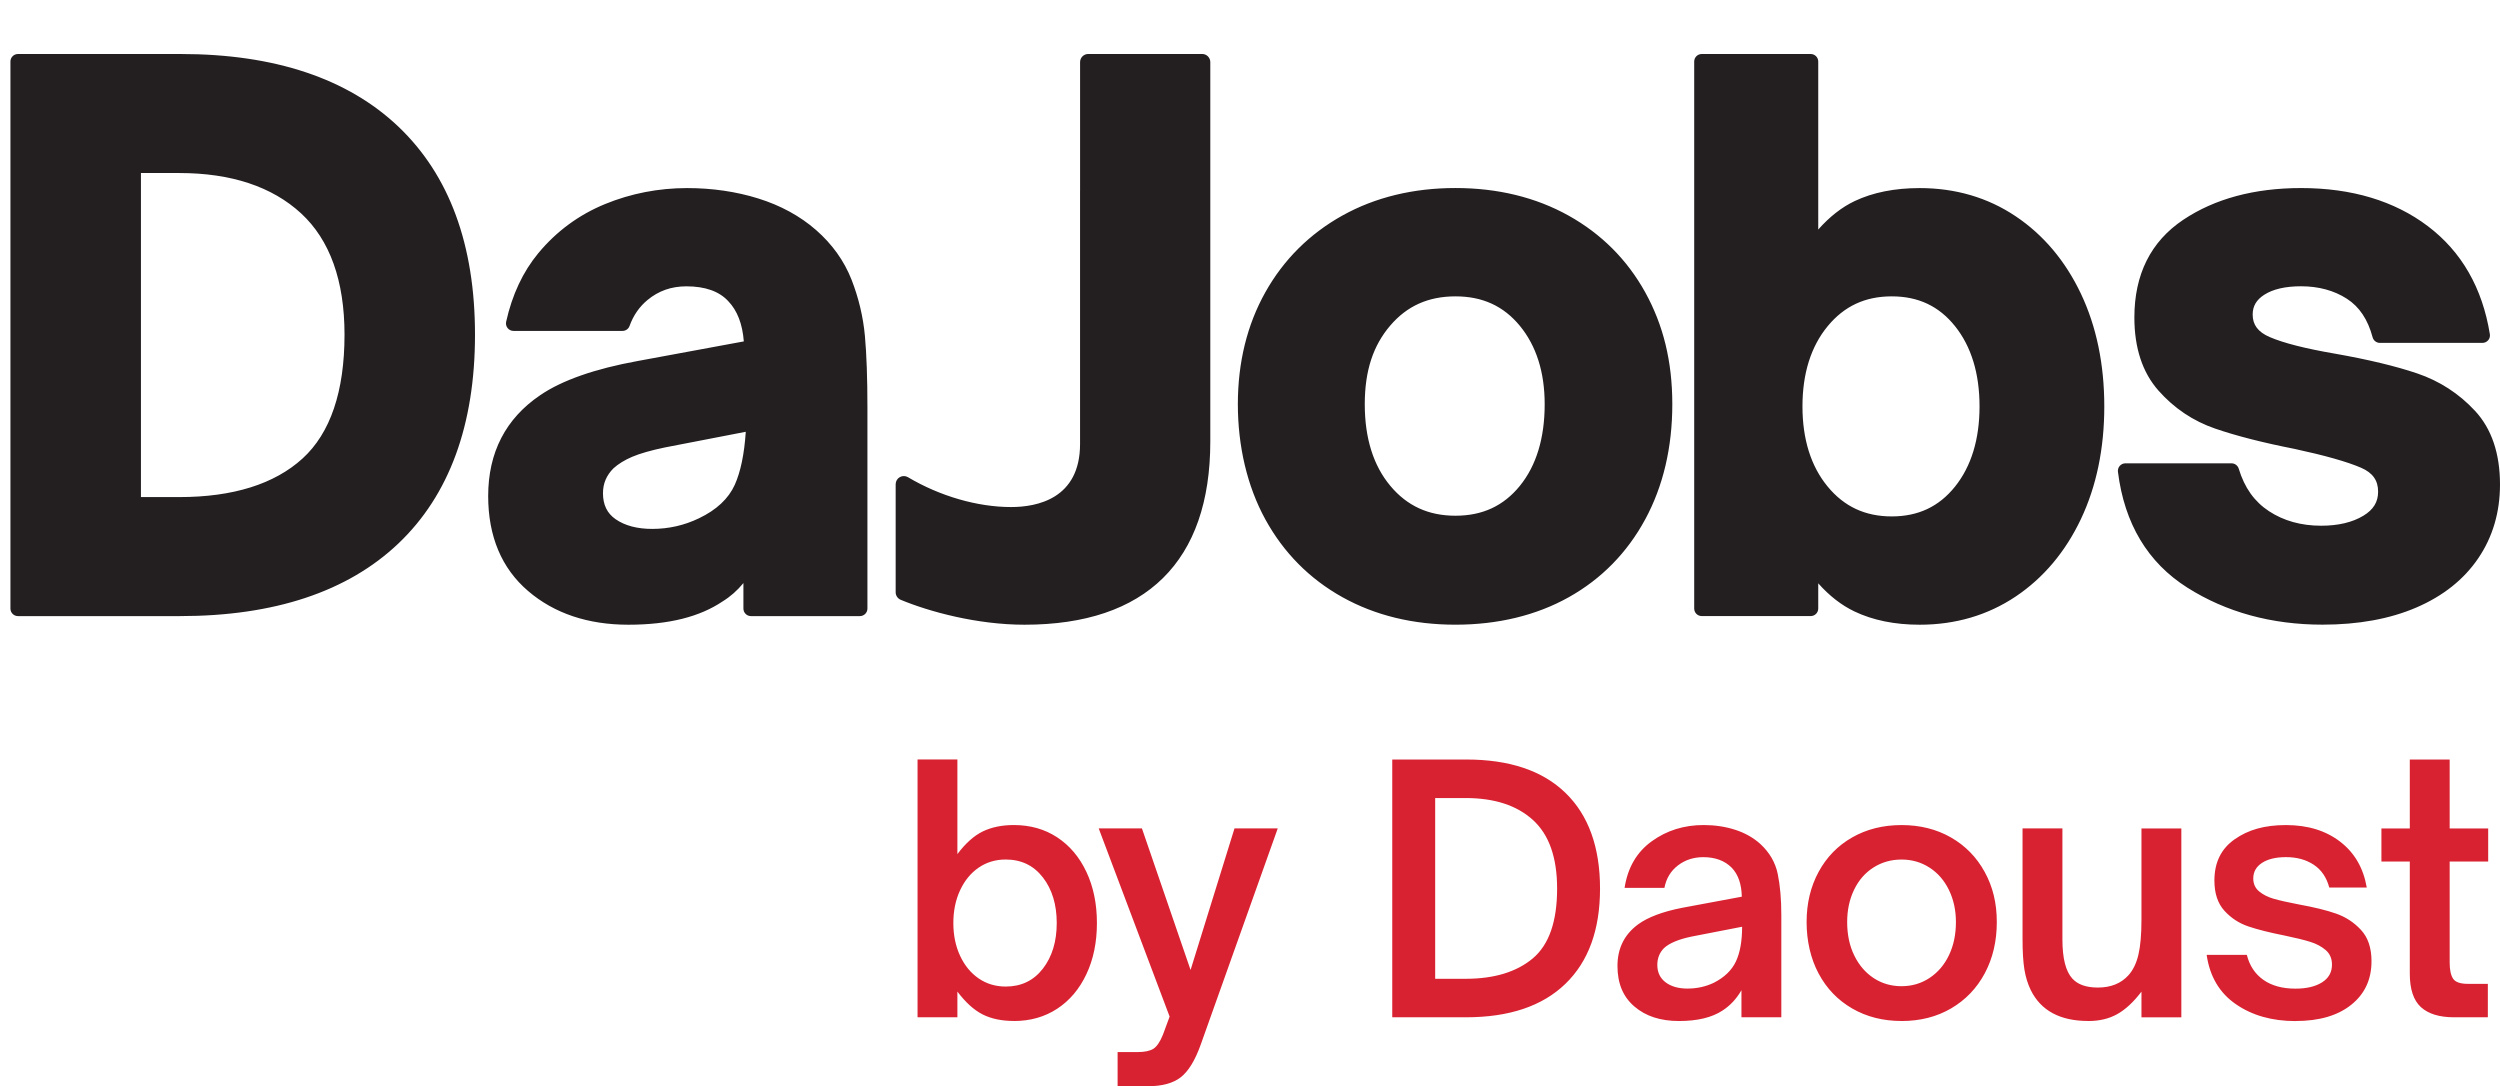
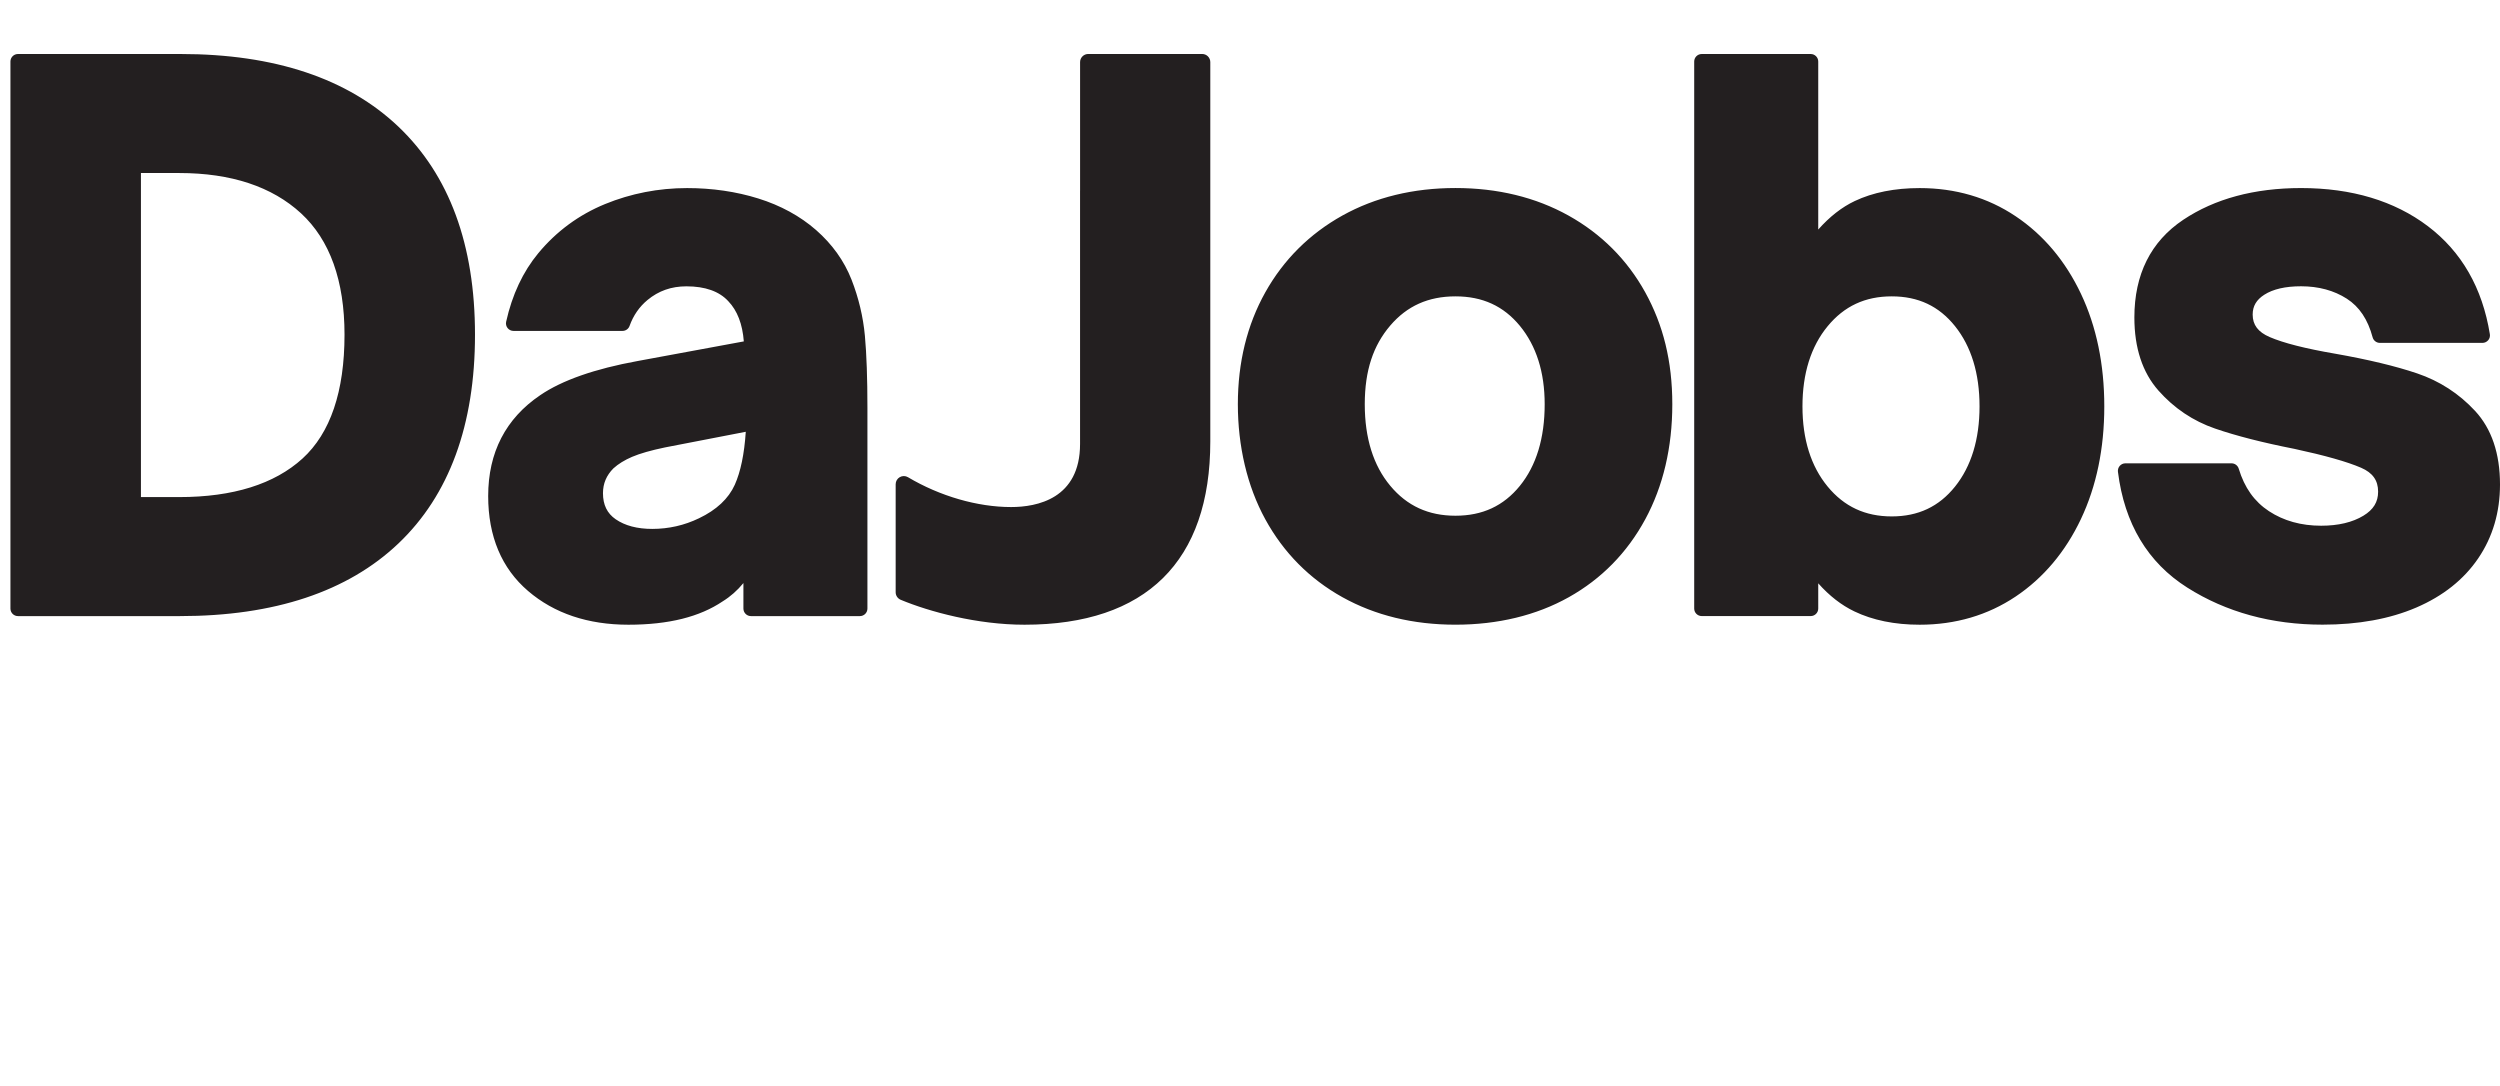
<svg xmlns="http://www.w3.org/2000/svg" width="870" height="378" viewBox="0 0 870 378" fill="none">
  <path d="M865.881 118.419C866.381 117.829 866.601 117.059 866.471 116.299C863.882 100.213 856.614 87.557 844.888 78.699C833.242 69.901 818.396 65.443 800.762 65.443C784.517 65.443 770.722 69.162 759.765 76.49C748.479 84.048 742.761 95.485 742.761 110.481C742.761 121.078 745.58 129.636 751.148 135.924C756.576 142.062 763.204 146.511 770.842 149.14C778.179 151.67 787.486 154.049 798.473 156.209C809.049 158.488 816.857 160.697 821.675 162.787C825.704 164.536 827.583 167.176 827.583 171.105C827.583 174.694 825.964 177.343 822.475 179.462C818.676 181.772 813.728 182.951 807.75 182.951C800.822 182.951 794.714 181.252 789.606 177.893C784.517 174.554 781.078 169.715 779.079 163.107C778.749 161.997 777.729 161.237 776.57 161.237H739.642C738.892 161.237 738.172 161.557 737.673 162.127C737.183 162.687 736.953 163.437 737.043 164.186C739.292 182.222 747.419 195.788 761.195 204.496C774.691 213.044 790.525 217.382 808.25 217.382C820.696 217.382 831.652 215.383 840.849 211.434C850.176 207.425 857.434 201.657 862.432 194.278C867.46 186.89 870 178.253 870 168.605C870 157.828 867.08 149.21 861.322 142.992C855.724 136.954 848.936 132.565 841.149 129.936C833.661 127.406 824.084 125.107 812.688 123.097C802.291 121.318 794.614 119.358 789.836 117.289C785.807 115.549 783.928 113.06 783.928 109.471C783.928 106.532 785.217 104.342 787.966 102.573C791.015 100.613 795.314 99.624 800.762 99.624C806.87 99.624 812.228 101.083 816.687 103.942C821.065 106.762 824.005 111.16 825.674 117.389C825.984 118.539 827.023 119.328 828.213 119.328H863.882C864.651 119.328 865.381 118.988 865.881 118.409V118.419ZM724.177 180.592C729.565 169.225 732.294 156.049 732.294 141.422C732.294 126.796 729.565 113.62 724.177 102.253C718.759 90.806 711.101 81.718 701.434 75.25C691.727 68.742 680.491 65.453 668.045 65.453C659.388 65.453 651.79 66.962 645.472 69.951C640.964 72.081 636.705 75.41 632.747 79.879V21.414C632.747 19.965 631.577 18.795 630.127 18.795H592.21C590.75 18.795 589.581 19.965 589.581 21.414V211.774C589.581 213.223 590.75 214.393 592.21 214.393H630.127C631.577 214.393 632.747 213.223 632.747 211.774V202.996C636.605 207.335 640.814 210.614 645.332 212.774C651.73 215.843 659.378 217.402 668.045 217.402C680.491 217.402 691.727 214.103 701.434 207.605C711.111 201.127 718.759 192.039 724.177 180.602V180.592ZM688.878 141.422C688.878 152.889 685.999 162.287 680.341 169.345C674.743 176.323 667.535 179.712 658.318 179.712C649.101 179.712 641.784 176.313 636.016 169.315C630.207 162.267 627.258 152.879 627.258 141.422C627.258 129.965 630.207 120.578 636.016 113.53C641.784 106.532 649.071 103.133 658.318 103.133C667.565 103.133 674.743 106.522 680.341 113.5C685.999 120.568 688.878 129.956 688.878 141.422ZM572.546 180.722C578.794 169.155 581.963 155.679 581.963 140.673C581.963 125.667 578.794 113.06 572.536 101.723C566.248 90.366 557.251 81.368 545.815 75C534.398 68.652 521.173 65.433 506.498 65.433C491.822 65.433 478.587 68.652 467.17 75C455.734 81.368 446.697 90.356 440.339 101.703C433.991 113.03 430.772 126.127 430.772 140.663C430.772 155.199 433.991 169.155 440.329 180.722C446.697 192.339 455.724 201.457 467.17 207.825C478.567 214.173 491.802 217.392 506.498 217.392C521.193 217.392 534.628 214.173 545.945 207.825C557.311 201.457 566.258 192.339 572.546 180.712V180.722ZM537.548 140.673C537.548 152.47 534.638 162.027 528.91 169.085C523.222 176.073 515.895 179.472 506.498 179.472C497.101 179.472 489.653 176.063 483.815 169.055C477.927 162.017 474.938 152.46 474.938 140.673C474.938 128.886 477.917 120.188 483.795 113.31C489.643 106.462 497.071 103.133 506.498 103.133C515.925 103.133 523.232 106.492 528.92 113.4C534.648 120.378 537.548 129.546 537.548 140.673ZM421.185 153.629V21.614C421.185 20.055 419.916 18.785 418.356 18.785H378.699C377.14 18.785 375.87 20.055 375.87 21.614V66.152C375.86 66.252 375.86 66.352 375.86 66.452V154.499C375.86 173.604 360.815 176.453 351.858 176.453C340.162 176.453 327.076 172.664 315.969 166.066C315.1 165.546 314.01 165.536 313.12 166.046C312.241 166.546 311.691 167.486 311.691 168.505V206.115C311.691 207.255 312.381 208.285 313.44 208.725C323.497 212.914 340.102 217.402 356.526 217.402C398.823 217.402 421.185 195.358 421.185 153.639V153.629ZM301.864 211.784V141.922C301.864 131.735 301.574 123.307 300.984 116.859C300.375 110.241 298.805 103.652 296.326 97.304C293.767 90.786 289.618 84.987 284.01 80.069C278.432 75.19 271.654 71.491 263.856 69.062C256.149 66.662 247.822 65.453 239.124 65.453C229.188 65.453 219.571 67.322 210.564 71.011C201.467 74.74 193.649 80.489 187.331 88.107C181.993 94.545 178.224 102.573 176.135 111.97C175.965 112.75 176.155 113.56 176.655 114.18C177.155 114.8 177.904 115.159 178.704 115.159H216.622C217.731 115.159 218.721 114.47 219.091 113.42C220.391 109.781 222.49 106.752 225.329 104.402C229.198 101.203 233.626 99.644 238.874 99.644C245.392 99.644 250.281 101.373 253.45 104.822C256.579 108.081 258.388 112.78 258.848 118.808L221.94 125.627C207.005 128.346 195.579 132.345 188.011 137.513C175.985 145.641 169.887 157.458 169.887 172.614C169.887 186.66 174.565 197.788 183.782 205.675C192.879 213.463 204.616 217.402 218.671 217.402C232.726 217.402 243.503 214.653 251.49 209.275C254.209 207.595 256.619 205.466 258.708 202.906V211.784C258.708 213.233 259.878 214.403 261.327 214.403H299.245C300.694 214.403 301.864 213.233 301.864 211.784ZM259.528 150.27C259.018 158.018 257.728 164.196 255.709 168.695C253.52 173.544 249.331 177.463 243.243 180.362C238.175 182.812 232.706 184.061 226.988 184.061C221.76 184.061 217.471 182.931 214.242 180.692C211.283 178.643 209.834 175.683 209.834 171.624C209.834 168.265 211.054 165.416 213.463 162.997C215.162 161.447 217.361 160.098 219.971 158.978C222.7 157.818 226.578 156.708 231.437 155.699L259.528 150.26V150.27ZM138.667 189.11C156.341 172.294 165.298 147.851 165.298 116.479C165.298 85.107 156.341 60.924 138.667 44.098C121.023 27.313 95.531 18.795 62.882 18.795H6.25C4.8 18.795 3.631 19.965 3.631 21.414V211.784C3.631 213.233 4.8 214.403 6.25 214.403H62.632C95.441 214.403 121.023 205.895 138.667 189.11ZM119.893 116.469C119.893 136.224 114.975 150.73 105.278 159.568C95.511 168.465 81.086 172.984 62.392 172.984H49.046V60.214H62.392C80.416 60.214 94.671 64.933 104.768 74.24C114.805 83.498 119.893 97.704 119.893 116.469Z" fill="#231F20" />
-   <path d="M352.808 355.316C358.536 355.316 363.564 353.886 367.923 351.027C372.271 348.168 375.66 344.149 378.089 338.97C380.519 333.802 381.728 327.883 381.728 321.215C381.728 314.547 380.519 308.638 378.089 303.46C375.66 298.281 372.271 294.272 367.923 291.403C363.564 288.544 358.536 287.114 352.808 287.114C348.659 287.114 345.05 287.864 341.991 289.343C338.942 290.833 336.003 293.462 333.174 297.221V264.3H319.309V354.006H333.174V345.069C336.003 348.828 338.922 351.477 341.931 353.007C344.95 354.536 348.579 355.296 352.808 355.296V355.316ZM349.989 343.319C346.46 343.319 343.331 342.379 340.582 340.5C337.843 338.62 335.683 335.991 334.114 332.622C332.544 329.253 331.765 325.454 331.765 321.215C331.765 316.976 332.544 313.177 334.114 309.808C335.683 306.439 337.843 303.81 340.582 301.93C343.331 300.051 346.46 299.111 349.989 299.111C355.397 299.111 359.705 301.19 362.924 305.339C366.133 309.498 367.743 314.787 367.743 321.215C367.743 327.643 366.133 332.932 362.924 337.091C359.705 341.25 355.397 343.319 349.989 343.319ZM399.513 378C404.451 378 408.25 376.96 410.909 374.881C413.578 372.801 415.887 369.022 417.847 363.534L444.658 288.284H429.603L414.318 337.551L397.393 288.284H382.348L407.03 353.776L404.681 360.125C403.661 362.634 402.542 364.254 401.332 365.003C400.112 365.743 398.293 366.123 395.864 366.123H388.926V378H399.513ZM510.137 354.016C525.182 354.016 536.728 350.137 544.755 342.379C552.793 334.621 556.811 323.564 556.811 309.218C556.811 294.872 552.813 283.705 544.815 275.947C536.828 268.189 525.302 264.31 510.257 264.31H484.505V354.016H510.137ZM499.44 340.62V277.717H510.017C520.053 277.717 527.871 280.266 533.469 285.364C539.077 290.463 541.876 298.411 541.876 309.228C541.876 320.675 539.057 328.763 533.419 333.512C527.771 338.25 519.973 340.62 510.017 340.62H499.44ZM584.273 355.316C590.7 355.316 595.759 354.096 599.438 351.667C602.107 349.947 604.296 347.588 606.025 344.609V354.016H619.901V318.396C619.901 312.907 619.481 308.168 618.661 304.17C617.842 300.171 615.822 296.681 612.603 293.702C610.174 291.513 607.255 289.863 603.846 288.764C600.437 287.664 596.778 287.114 592.86 287.114C586.042 287.114 580.024 288.994 574.806 292.763C569.597 296.522 566.438 301.93 565.349 308.988H579.214C579.844 305.699 581.413 303.09 583.923 301.17C586.432 299.251 589.371 298.291 592.74 298.291C596.888 298.291 600.187 299.511 602.617 301.94C604.886 304.289 606.065 307.659 606.145 312.047L585.332 315.926C578.594 317.256 573.496 319.176 570.047 321.685C565.269 325.214 562.879 330.033 562.879 336.151C562.879 342.269 564.839 346.888 568.758 350.257C572.676 353.626 577.845 355.316 584.273 355.316ZM587.332 344.029C584.113 344.029 581.553 343.309 579.634 341.85C577.705 340.4 576.745 338.38 576.745 335.791C576.745 333.442 577.535 331.482 579.104 329.913C580.984 328.193 584.193 326.854 588.741 325.914L606.255 322.505C606.255 327.523 605.536 331.552 604.086 334.611C602.637 337.671 600.067 340.14 596.379 342.019C593.56 343.349 590.541 344.019 587.332 344.019V344.029ZM661.737 355.316C668.245 355.316 674.003 353.846 679.022 350.907C684.03 347.968 687.939 343.889 690.718 338.68C693.497 333.472 694.887 327.533 694.887 320.865C694.887 314.197 693.477 308.538 690.658 303.41C687.839 298.281 683.92 294.282 678.902 291.413C673.883 288.554 668.165 287.124 661.737 287.124C655.309 287.124 649.591 288.554 644.573 291.413C639.555 294.272 635.656 298.271 632.877 303.41C630.088 308.548 628.698 314.367 628.698 320.865C628.698 327.363 630.088 333.582 632.877 338.79C635.656 344.009 639.555 348.058 644.573 350.957C649.591 353.856 655.309 355.306 661.737 355.306V355.316ZM661.737 343.199C658.128 343.199 654.9 342.259 652.041 340.38C649.181 338.5 646.922 335.871 645.283 332.502C643.633 329.133 642.814 325.254 642.814 320.865C642.814 316.716 643.613 312.967 645.223 309.638C646.822 306.309 649.081 303.72 651.981 301.88C654.88 300.041 658.128 299.121 661.737 299.121C665.346 299.121 668.595 300.061 671.494 301.94C674.393 303.82 676.652 306.429 678.252 309.758C679.861 313.087 680.661 316.796 680.661 320.865C680.661 325.174 679.861 329.023 678.252 332.382C676.652 335.751 674.393 338.4 671.494 340.32C668.595 342.239 665.346 343.199 661.737 343.199ZM726.776 355.316C730.615 355.316 733.964 354.506 736.823 352.907C739.682 351.297 742.491 348.698 745.23 345.089V354.026H759.106V288.304H745.23V320.045C745.23 325.144 744.88 329.203 744.171 332.212C743.471 335.231 742.291 337.641 740.652 339.44C738.063 342.259 734.534 343.669 730.065 343.669C725.987 343.669 723.007 342.609 721.128 340.49C718.859 337.981 717.719 333.432 717.719 326.854V288.294H703.844V326.744C703.844 331.212 704.064 334.761 704.493 337.381C704.923 340.01 705.653 342.379 706.673 344.489C710.202 351.697 716.899 355.306 726.776 355.306V355.316ZM798.833 355.316C807.06 355.316 813.528 353.436 818.227 349.667C822.935 345.908 825.284 340.85 825.284 334.501C825.284 329.873 824.065 326.254 821.635 323.624C819.206 320.995 816.307 319.096 812.938 317.926C809.569 316.746 805.251 315.696 800.002 314.747C796.324 314.037 793.445 313.397 791.365 312.807C789.286 312.217 787.567 311.358 786.187 310.218C784.817 309.078 784.138 307.569 784.138 305.689C784.138 303.42 785.147 301.61 787.187 300.281C789.226 298.951 792.015 298.281 795.534 298.281C799.303 298.281 802.512 299.161 805.181 300.93C807.84 302.69 809.649 305.339 810.589 308.868H823.635C822.465 302.05 819.366 296.721 814.348 292.882C809.329 289.043 803.062 287.124 795.534 287.124C788.006 287.124 782.368 288.774 777.67 292.063C772.961 295.352 770.612 300.141 770.612 306.409C770.612 310.878 771.772 314.387 774.081 316.926C776.39 319.475 779.179 321.295 782.428 322.395C785.677 323.494 789.896 324.554 795.064 325.574C798.833 326.364 801.792 327.083 803.941 327.753C806.1 328.423 807.9 329.383 809.349 330.633C810.799 331.892 811.529 333.572 811.529 335.691C811.529 338.36 810.369 340.42 808.06 341.87C805.751 343.319 802.672 344.049 798.833 344.049C794.284 344.049 790.556 343.029 787.657 340.99C784.757 338.95 782.838 336.051 781.898 332.292H767.913C769.003 339.82 772.391 345.539 778.08 349.458C783.758 353.376 790.675 355.336 798.833 355.336V355.316ZM865.771 354.016V342.379H858.833C856.164 342.379 854.445 341.77 853.665 340.56C852.875 339.35 852.485 337.481 852.485 334.971V299.821H865.891V288.304H852.485V264.32H838.61V288.304H828.733V299.821H838.61V338.85C838.61 344.259 839.91 348.138 842.489 350.487C845.078 352.837 848.917 354.016 854.015 354.016H865.771Z" fill="#D92231" />
</svg>